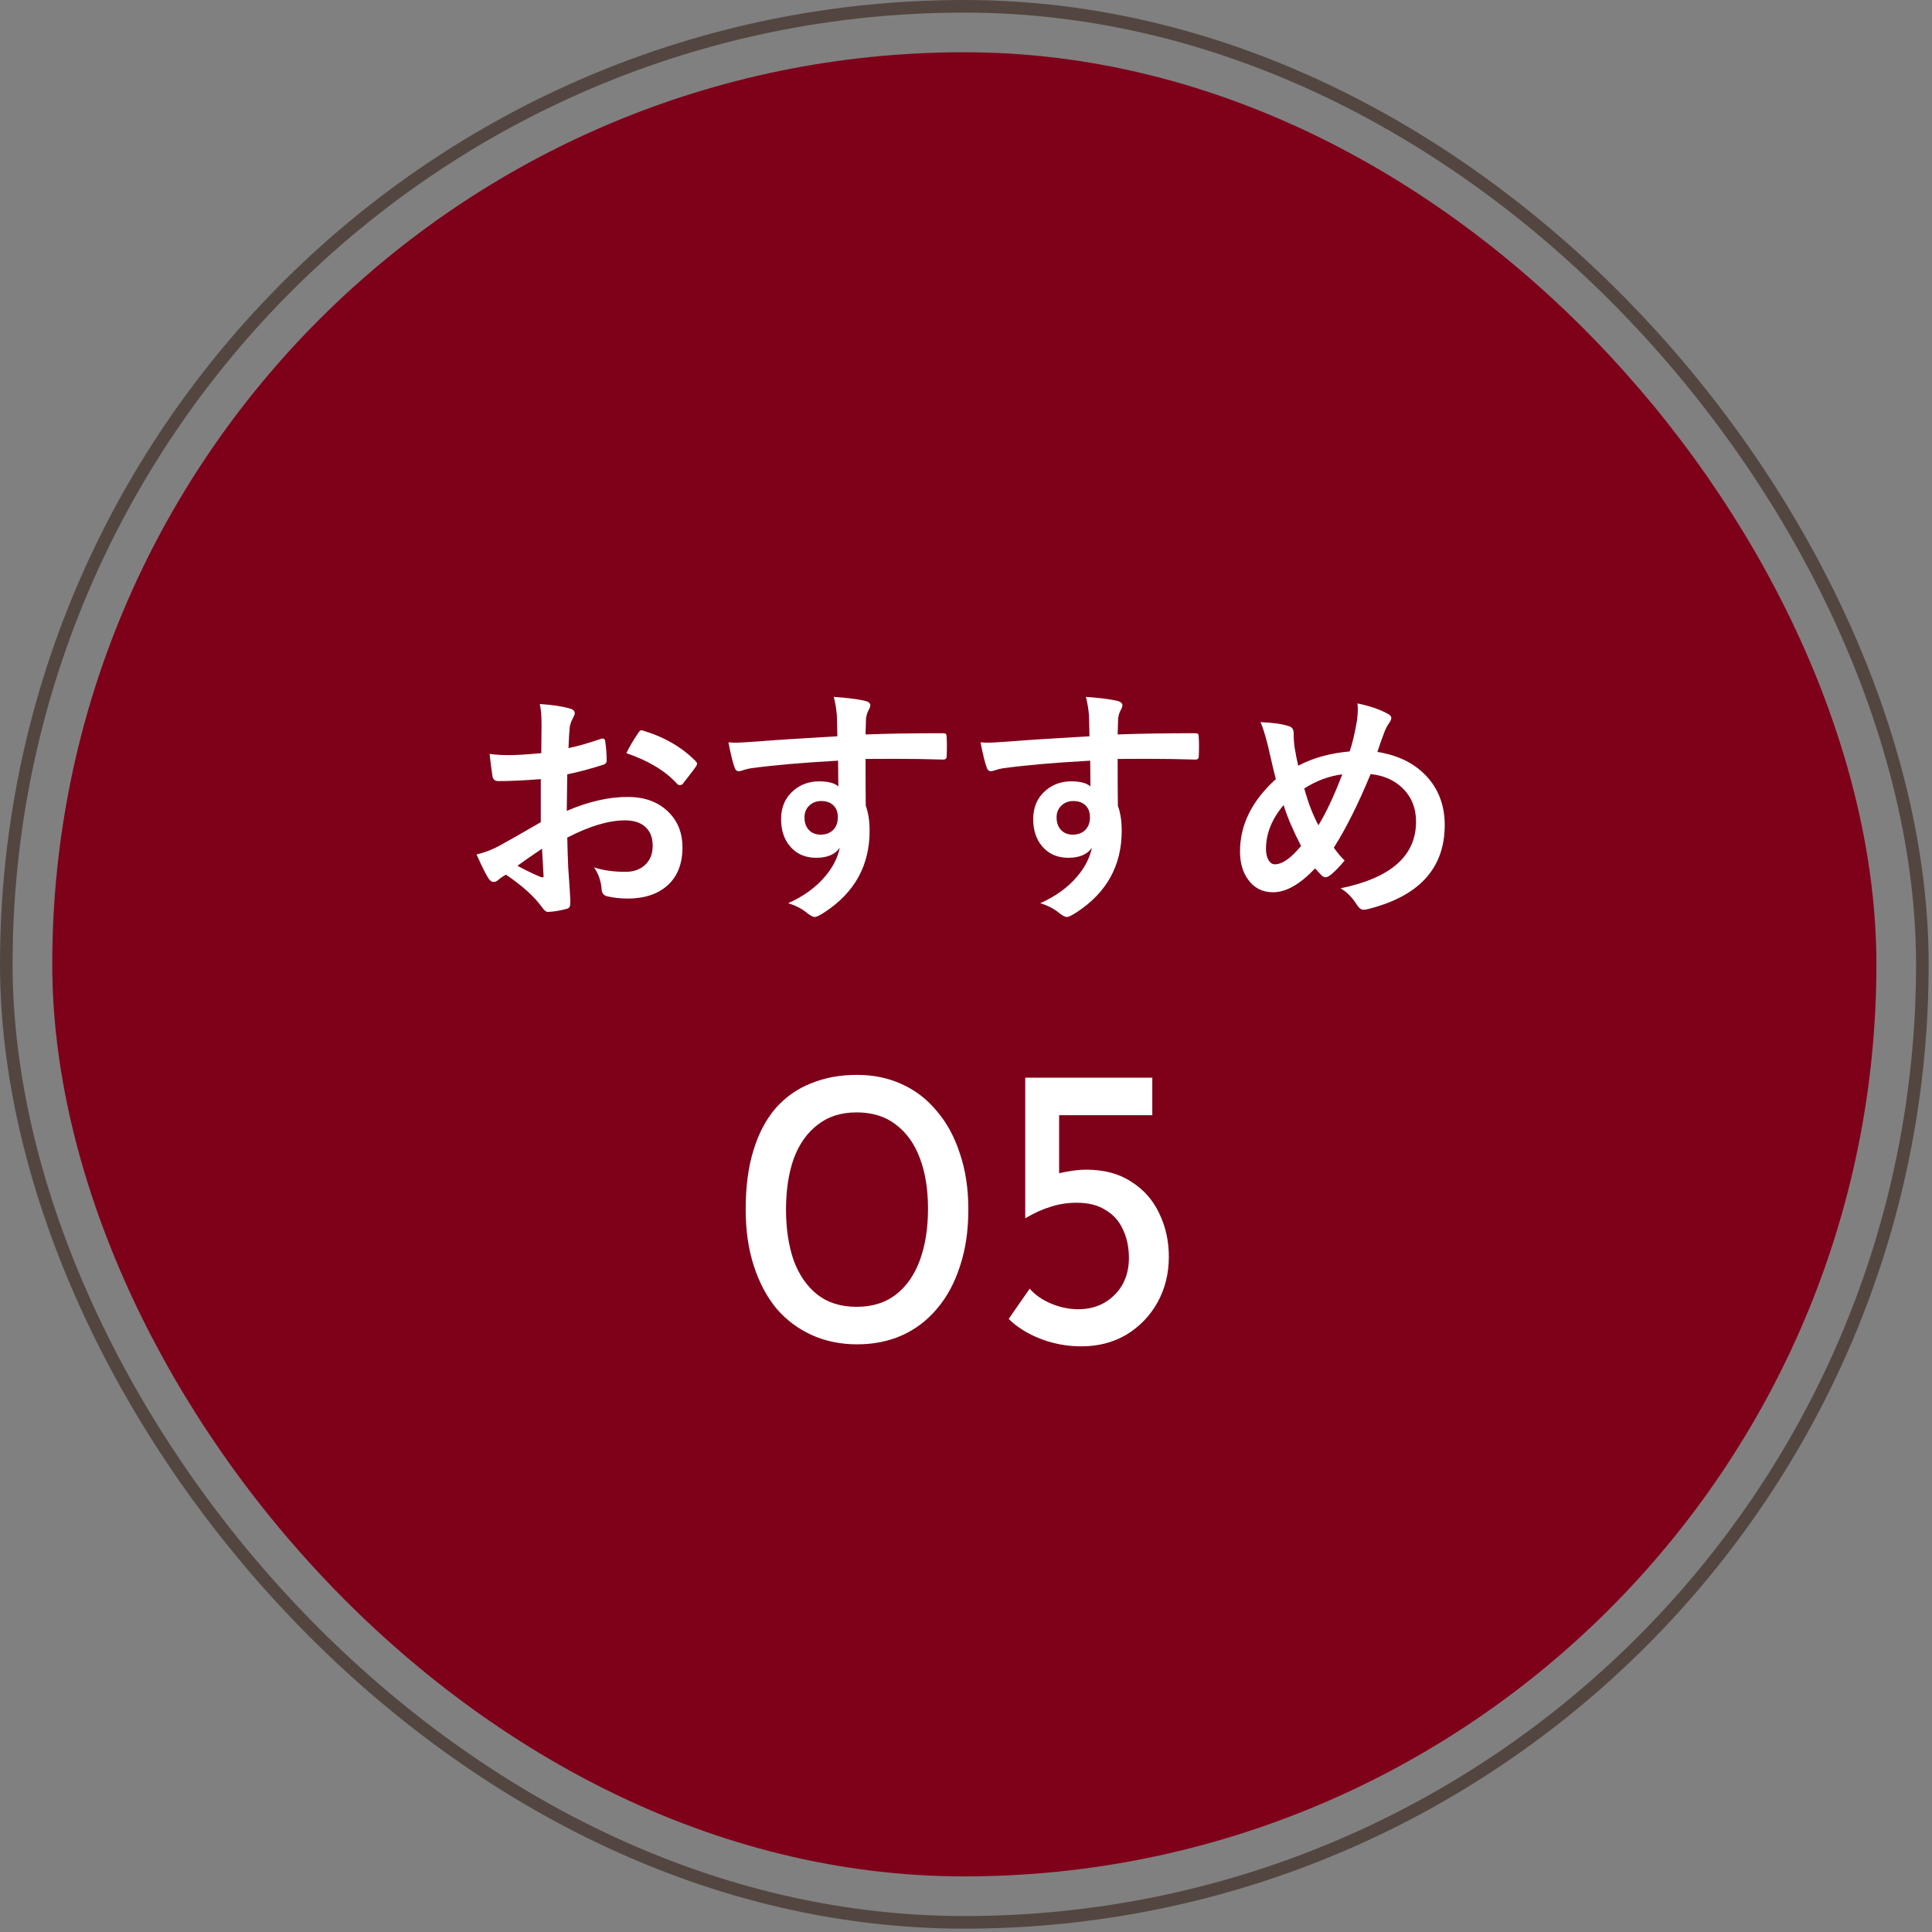
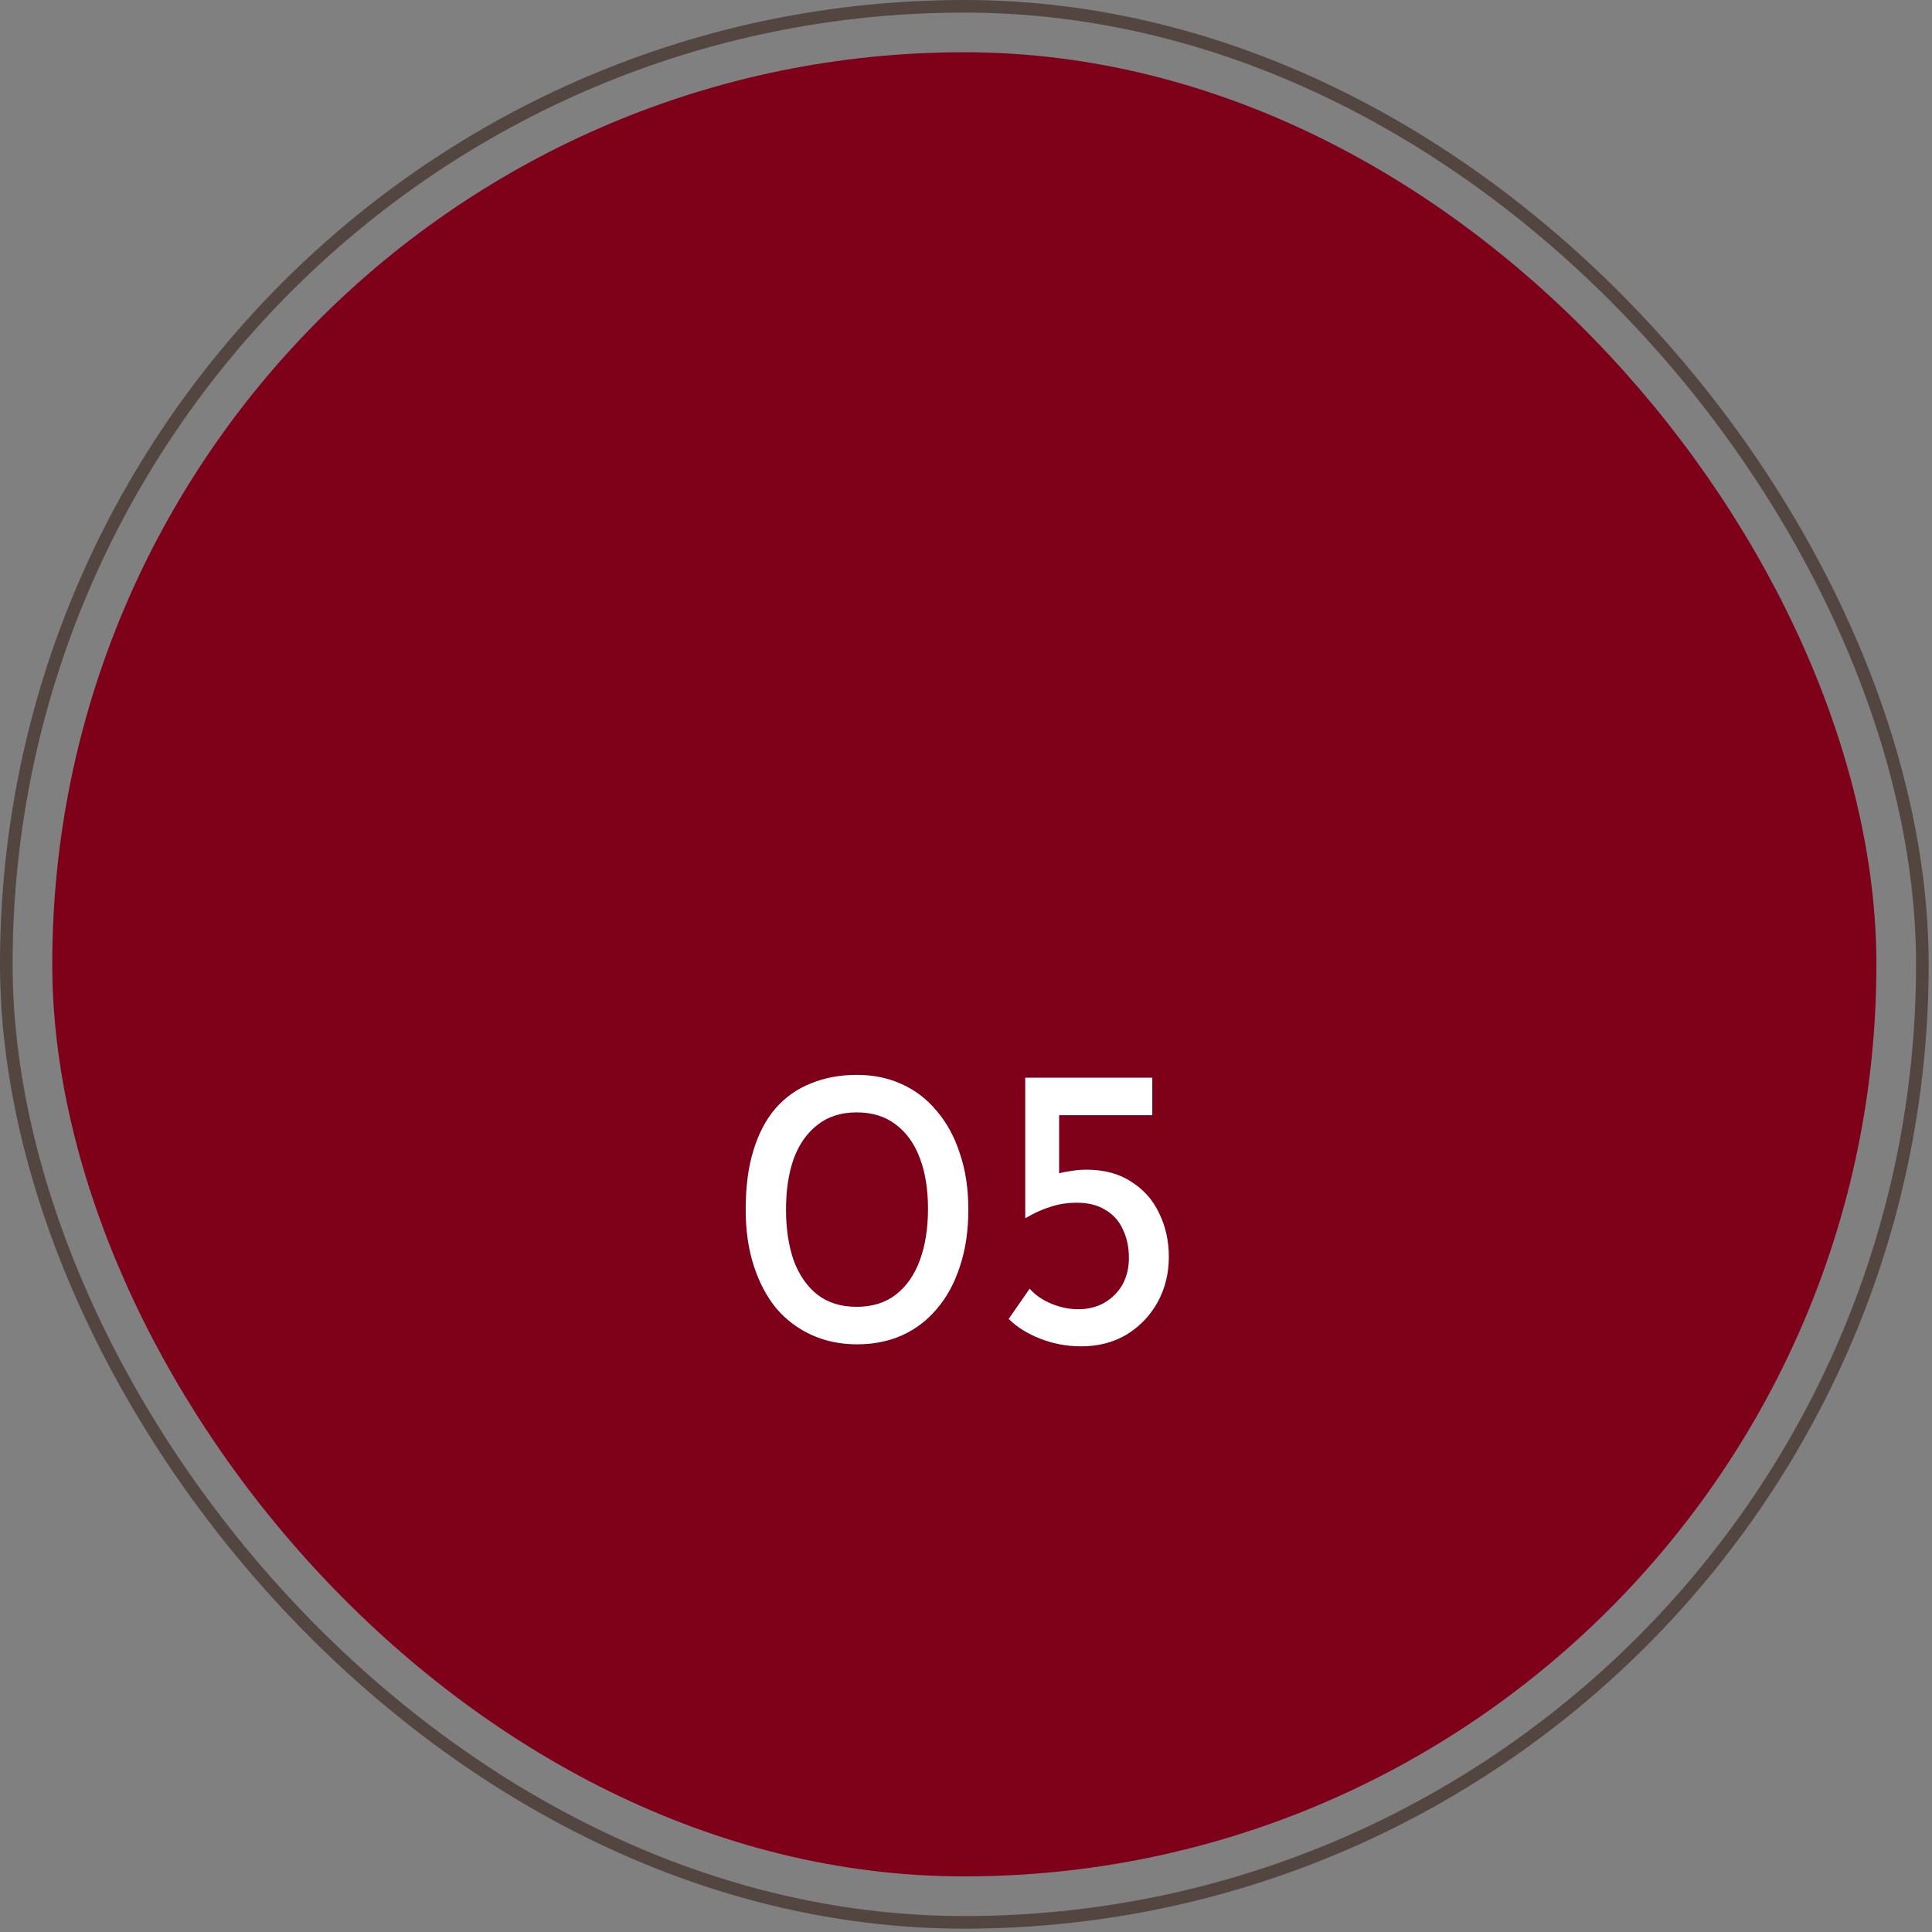
<svg xmlns="http://www.w3.org/2000/svg" width="203" height="203" viewBox="0 0 203 203" fill="none">
  <rect x="0" y="0" width="203" height="203" fill="#808080" stroke="none" />
  <rect x="0.662" y="0.662" width="201.325" height="201.325" rx="100.662" stroke="#534640" stroke-width="1.325" />
  <rect x="5.491" y="5.49" width="191.667" height="191.667" rx="95.833" fill="#7F0019" />
-   <path d="M56.874 79.136L56.9 76.109C56.9 75.221 56.84 74.509 56.719 73.975C58.004 74.052 59.051 74.208 59.862 74.441C60.215 74.535 60.392 74.704 60.392 74.945C60.392 75.048 60.34 75.191 60.237 75.372C60.039 75.743 59.914 76.088 59.862 76.406C59.81 76.915 59.767 77.648 59.733 78.605C60.672 78.416 61.806 78.092 63.134 77.635C63.203 77.609 63.264 77.597 63.315 77.597C63.471 77.597 63.561 77.687 63.587 77.868C63.691 78.532 63.742 79.218 63.742 79.925C63.742 80.14 63.626 80.283 63.393 80.352C61.987 80.8 60.724 81.136 59.603 81.361L59.551 85.202C61.906 84.193 64.079 83.706 66.07 83.74C67.847 83.758 69.261 84.31 70.313 85.396C71.244 86.353 71.71 87.565 71.71 89.031C71.71 90.841 71.132 92.221 69.977 93.17C68.968 93.998 67.631 94.412 65.967 94.412C65.182 94.412 64.458 94.334 63.794 94.179C63.406 94.075 63.212 93.808 63.212 93.377C63.126 92.497 62.858 91.751 62.41 91.139C63.358 91.45 64.462 91.605 65.721 91.605C66.584 91.605 67.278 91.355 67.804 90.855C68.321 90.363 68.58 89.703 68.58 88.876C68.58 87.961 68.291 87.272 67.713 86.806C67.213 86.401 66.532 86.198 65.669 86.198C63.962 86.198 61.94 86.802 59.603 88.009C59.629 89.138 59.664 90.199 59.707 91.191C59.853 93.252 59.927 94.399 59.927 94.631C59.927 94.933 59.914 95.123 59.888 95.201C59.836 95.356 59.715 95.455 59.526 95.498C58.87 95.679 58.219 95.787 57.572 95.821C57.4 95.839 57.184 95.662 56.926 95.291C56.132 94.196 54.878 93.066 53.162 91.902C52.834 92.083 52.554 92.277 52.321 92.484C52.192 92.605 52.041 92.665 51.868 92.665C51.653 92.665 51.459 92.523 51.286 92.239C51.019 91.807 50.614 90.988 50.07 89.781C50.924 89.583 51.735 89.272 52.502 88.85C53.304 88.41 54.744 87.591 56.822 86.392V81.865C55.054 82.003 53.571 82.072 52.373 82.072C51.993 82.072 51.782 81.886 51.739 81.516C51.67 81.093 51.571 80.326 51.441 79.213C52.019 79.3 52.709 79.343 53.511 79.343C54.27 79.343 55.391 79.274 56.874 79.136ZM56.952 89.173C55.831 89.932 54.968 90.531 54.365 90.971C55.279 91.462 56.106 91.859 56.848 92.161C56.908 92.178 56.956 92.187 56.99 92.187C57.077 92.187 57.12 92.135 57.12 92.031C57.12 92.006 57.115 91.98 57.107 91.954C57.09 91.687 57.064 91.212 57.029 90.531C56.995 89.841 56.969 89.389 56.952 89.173ZM65.812 79.136C66.114 78.506 66.519 77.816 67.028 77.066C67.166 76.842 67.282 76.73 67.377 76.73C67.403 76.73 67.437 76.734 67.48 76.743C69.766 77.415 71.637 78.493 73.094 79.977C73.198 80.089 73.249 80.179 73.249 80.248C73.249 80.283 73.215 80.369 73.146 80.507C72.999 80.731 72.749 81.067 72.395 81.516C72.007 82.016 71.779 82.309 71.71 82.395C71.667 82.456 71.572 82.486 71.425 82.486C71.296 82.486 71.214 82.456 71.18 82.395C69.938 81.016 68.149 79.929 65.812 79.136ZM87.982 77.364C87.973 77.105 87.965 76.7 87.956 76.148C87.947 75.734 87.939 75.406 87.93 75.165C87.878 74.501 87.77 73.854 87.607 73.225C88.9 73.311 89.935 73.436 90.711 73.6C91.202 73.686 91.448 73.854 91.448 74.104C91.448 74.242 91.371 74.445 91.215 74.712C91.121 74.893 91.047 75.148 90.996 75.475C90.987 75.587 90.97 76.152 90.944 77.17C93.315 77.083 96.027 77.04 99.08 77.04C99.243 77.04 99.347 77.066 99.39 77.118C99.433 77.17 99.459 77.278 99.468 77.441C99.485 77.786 99.493 78.123 99.493 78.45C99.493 78.778 99.485 79.114 99.468 79.459C99.468 79.692 99.356 79.808 99.131 79.808C99.097 79.808 99.062 79.808 99.028 79.808C97.424 79.757 95.721 79.731 93.919 79.731C92.832 79.731 91.841 79.735 90.944 79.744C90.944 81.951 90.952 83.594 90.97 84.672C91.237 85.387 91.371 86.263 91.371 87.297C91.371 90.936 89.797 93.786 86.649 95.847C86.132 96.183 85.787 96.352 85.615 96.352C85.425 96.352 85.162 96.218 84.826 95.951C84.265 95.485 83.593 95.136 82.808 94.903C84.42 94.187 85.714 93.252 86.688 92.096C87.499 91.148 88.016 90.139 88.24 89.07C87.757 89.777 86.93 90.13 85.757 90.13C84.602 90.13 83.683 89.725 83.002 88.914C82.381 88.181 82.071 87.233 82.071 86.069C82.071 84.793 82.519 83.779 83.416 83.029C84.157 82.408 85.041 82.098 86.067 82.098C87.007 82.098 87.68 82.275 88.085 82.628L88.059 79.925C84.231 80.14 81.174 80.408 78.889 80.727C78.682 80.752 78.419 80.817 78.1 80.921C77.867 80.998 77.716 81.037 77.647 81.037C77.423 81.037 77.272 80.912 77.194 80.662C77.013 80.205 76.793 79.317 76.535 77.998C76.802 78.023 77.082 78.036 77.375 78.036C77.643 78.036 78.44 77.989 79.768 77.894C81.191 77.773 83.929 77.597 87.982 77.364ZM86.287 84.167C85.787 84.167 85.369 84.327 85.033 84.646C84.696 84.965 84.528 85.379 84.528 85.888C84.528 86.491 84.714 86.961 85.084 87.297C85.386 87.565 85.766 87.698 86.223 87.698C86.783 87.698 87.231 87.526 87.568 87.181C87.878 86.853 88.033 86.414 88.033 85.862C88.033 85.293 87.852 84.857 87.49 84.555C87.188 84.297 86.787 84.167 86.287 84.167ZM114.472 77.364C114.463 77.105 114.455 76.7 114.446 76.148C114.437 75.734 114.429 75.406 114.42 75.165C114.368 74.501 114.261 73.854 114.097 73.225C115.39 73.311 116.425 73.436 117.201 73.6C117.692 73.686 117.938 73.854 117.938 74.104C117.938 74.242 117.861 74.445 117.705 74.712C117.611 74.893 117.537 75.148 117.486 75.475C117.477 75.587 117.46 76.152 117.434 77.17C119.805 77.083 122.517 77.04 125.57 77.04C125.734 77.04 125.837 77.066 125.88 77.118C125.923 77.17 125.949 77.278 125.958 77.441C125.975 77.786 125.984 78.123 125.984 78.45C125.984 78.778 125.975 79.114 125.958 79.459C125.958 79.692 125.846 79.808 125.621 79.808C125.587 79.808 125.552 79.808 125.518 79.808C123.914 79.757 122.211 79.731 120.409 79.731C119.322 79.731 118.331 79.735 117.434 79.744C117.434 81.951 117.442 83.594 117.46 84.672C117.727 85.387 117.861 86.263 117.861 87.297C117.861 90.936 116.287 93.786 113.14 95.847C112.622 96.183 112.277 96.352 112.105 96.352C111.915 96.352 111.652 96.218 111.316 95.951C110.755 95.485 110.083 95.136 109.298 94.903C110.91 94.187 112.204 93.252 113.178 92.096C113.989 91.148 114.506 90.139 114.73 89.07C114.248 89.777 113.42 90.13 112.247 90.13C111.092 90.13 110.173 89.725 109.492 88.914C108.871 88.181 108.561 87.233 108.561 86.069C108.561 84.793 109.009 83.779 109.906 83.029C110.647 82.408 111.531 82.098 112.557 82.098C113.497 82.098 114.17 82.275 114.575 82.628L114.549 79.925C110.721 80.14 107.664 80.408 105.379 80.727C105.172 80.752 104.909 80.817 104.59 80.921C104.357 80.998 104.206 81.037 104.137 81.037C103.913 81.037 103.762 80.912 103.684 80.662C103.503 80.205 103.283 79.317 103.025 77.998C103.292 78.023 103.572 78.036 103.865 78.036C104.133 78.036 104.93 77.989 106.258 77.894C107.681 77.773 110.419 77.597 114.472 77.364ZM112.777 84.167C112.277 84.167 111.859 84.327 111.523 84.646C111.186 84.965 111.018 85.379 111.018 85.888C111.018 86.491 111.204 86.961 111.574 87.297C111.876 87.565 112.256 87.698 112.713 87.698C113.273 87.698 113.722 87.526 114.058 87.181C114.368 86.853 114.524 86.414 114.524 85.862C114.524 85.293 114.342 84.857 113.98 84.555C113.678 84.297 113.277 84.167 112.777 84.167ZM141.816 78.955C142.1 78.11 142.354 77.032 142.579 75.721C142.639 75.255 142.669 74.863 142.669 74.544C142.669 74.311 142.656 74.1 142.63 73.91C143.898 74.169 144.941 74.522 145.761 74.971C146.045 75.1 146.187 75.26 146.187 75.449C146.187 75.57 146.127 75.721 146.006 75.902C145.782 76.213 145.605 76.54 145.476 76.885C145.2 77.609 144.95 78.317 144.726 79.006C147.011 79.368 148.796 80.291 150.081 81.774C151.228 83.12 151.801 84.758 151.801 86.689C151.801 91.251 149.089 94.2 143.665 95.537C143.493 95.571 143.359 95.588 143.264 95.588C143.023 95.588 142.794 95.42 142.579 95.084C142.096 94.308 141.522 93.726 140.858 93.338C146.144 92.251 148.787 89.919 148.787 86.34C148.787 84.892 148.3 83.702 147.326 82.77C146.463 81.951 145.36 81.473 144.014 81.335C142.712 84.482 141.423 87.06 140.147 89.07C140.578 89.665 140.958 90.113 141.285 90.415C140.595 91.243 140.048 91.786 139.643 92.044C139.522 92.131 139.397 92.174 139.267 92.174C139.155 92.174 139.035 92.122 138.905 92.019C138.621 91.734 138.379 91.475 138.181 91.243C136.603 92.915 135.128 93.752 133.757 93.752C132.662 93.752 131.796 93.316 131.157 92.445C130.58 91.669 130.291 90.673 130.291 89.457C130.291 86.664 131.545 84.133 134.055 81.865C133.969 81.58 133.693 80.416 133.227 78.373C132.917 77.139 132.654 76.307 132.438 75.876C133.749 75.928 134.745 76.07 135.426 76.303C135.762 76.389 135.93 76.644 135.93 77.066C135.93 77.618 135.965 78.123 136.034 78.579C136.18 79.433 136.305 80.058 136.409 80.455C137.952 79.636 139.755 79.136 141.816 78.955ZM137.043 82.848C137.448 84.331 137.944 85.62 138.53 86.715C139.332 85.413 140.169 83.628 141.039 81.361C139.634 81.542 138.302 82.037 137.043 82.848ZM134.87 84.594C133.637 86.051 133.02 87.586 133.02 89.199C133.02 89.69 133.115 90.091 133.305 90.402C133.477 90.678 133.693 90.816 133.951 90.816C134.727 90.816 135.646 90.173 136.706 88.888C135.887 87.31 135.275 85.879 134.87 84.594Z" fill="white" />
  <path d="M90.048 141.252C88.324 141.252 86.742 140.927 85.301 140.277C83.86 139.627 82.617 138.695 81.571 137.48C80.554 136.237 79.763 134.739 79.198 132.987C78.633 131.235 78.35 129.272 78.35 127.096C78.35 124.722 78.618 122.66 79.155 120.908C79.692 119.128 80.469 117.644 81.487 116.457C82.532 115.271 83.775 114.395 85.216 113.83C86.657 113.236 88.268 112.94 90.048 112.94C91.772 112.94 93.34 113.265 94.753 113.914C96.194 114.564 97.423 115.511 98.44 116.754C99.486 117.969 100.291 119.453 100.856 121.204C101.449 122.928 101.746 124.892 101.746 127.096C101.746 129.328 101.449 131.32 100.856 133.072C100.291 134.824 99.486 136.307 98.44 137.522C97.423 138.737 96.194 139.67 94.753 140.32C93.34 140.941 91.772 141.252 90.048 141.252ZM90.006 137.31C91.644 137.31 93.015 136.887 94.117 136.039C95.247 135.163 96.095 133.948 96.66 132.394C97.225 130.84 97.508 129.046 97.508 127.011C97.508 124.977 97.225 123.211 96.66 121.713C96.095 120.187 95.247 119 94.117 118.153C93.015 117.305 91.644 116.881 90.006 116.881C88.367 116.881 86.996 117.319 85.894 118.195C84.792 119.043 83.959 120.23 83.394 121.755C82.857 123.281 82.588 125.061 82.588 127.096C82.588 129.102 82.857 130.882 83.394 132.436C83.959 133.962 84.792 135.163 85.894 136.039C86.996 136.887 88.367 137.31 90.006 137.31ZM113.616 141.464C112.118 141.464 110.677 141.196 109.292 140.659C107.936 140.122 106.834 139.43 105.986 138.582L108.19 135.403C108.756 136.053 109.504 136.576 110.437 136.971C111.398 137.367 112.344 137.565 113.277 137.565C114.322 137.565 115.24 137.339 116.032 136.887C116.851 136.406 117.487 135.77 117.939 134.979C118.391 134.16 118.617 133.227 118.617 132.182C118.617 131.052 118.405 130.049 117.981 129.173C117.586 128.297 116.978 127.619 116.159 127.138C115.367 126.63 114.364 126.375 113.149 126.375C112.16 126.375 111.242 126.517 110.394 126.799C109.547 127.053 108.671 127.449 107.767 127.986H107.724V113.236H121.075V117.178H111.284V124.299L110.733 123.451C111.214 123.281 111.751 123.154 112.344 123.069C112.966 122.956 113.559 122.9 114.124 122.9C116.017 122.9 117.6 123.324 118.871 124.171C120.171 124.991 121.146 126.093 121.796 127.477C122.474 128.862 122.813 130.388 122.813 132.055C122.813 133.807 122.417 135.403 121.626 136.844C120.835 138.257 119.747 139.387 118.363 140.235C116.978 141.054 115.396 141.464 113.616 141.464Z" fill="white" />
</svg>